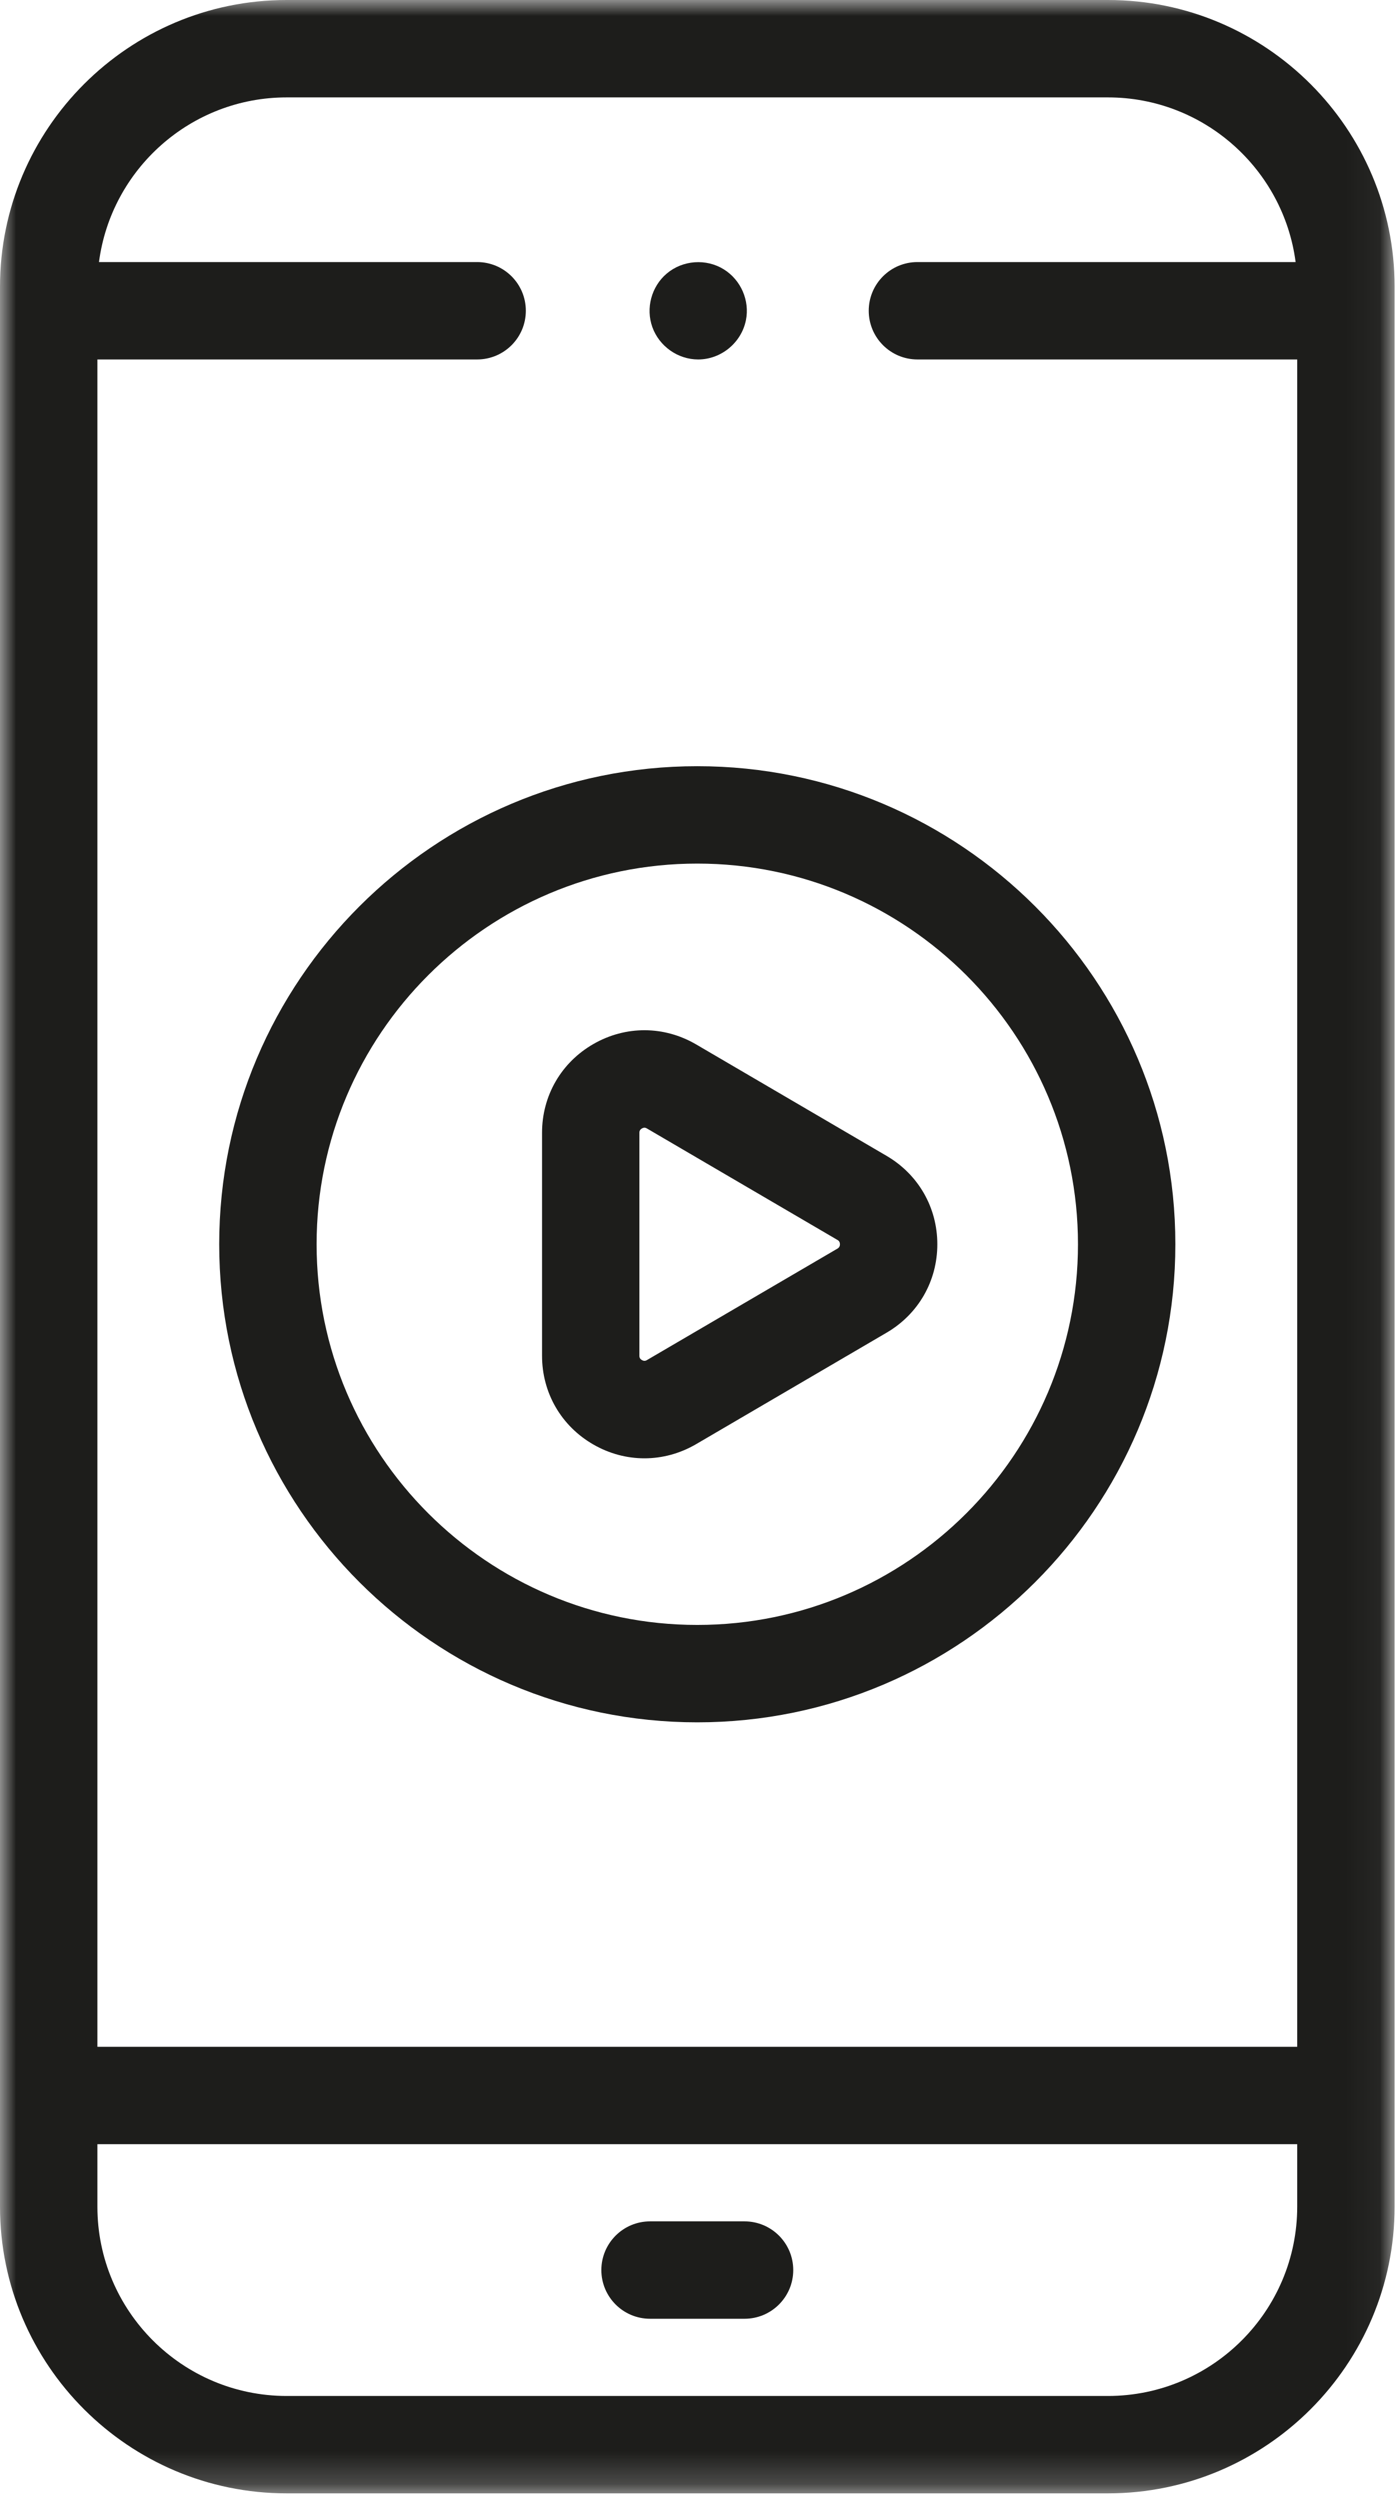
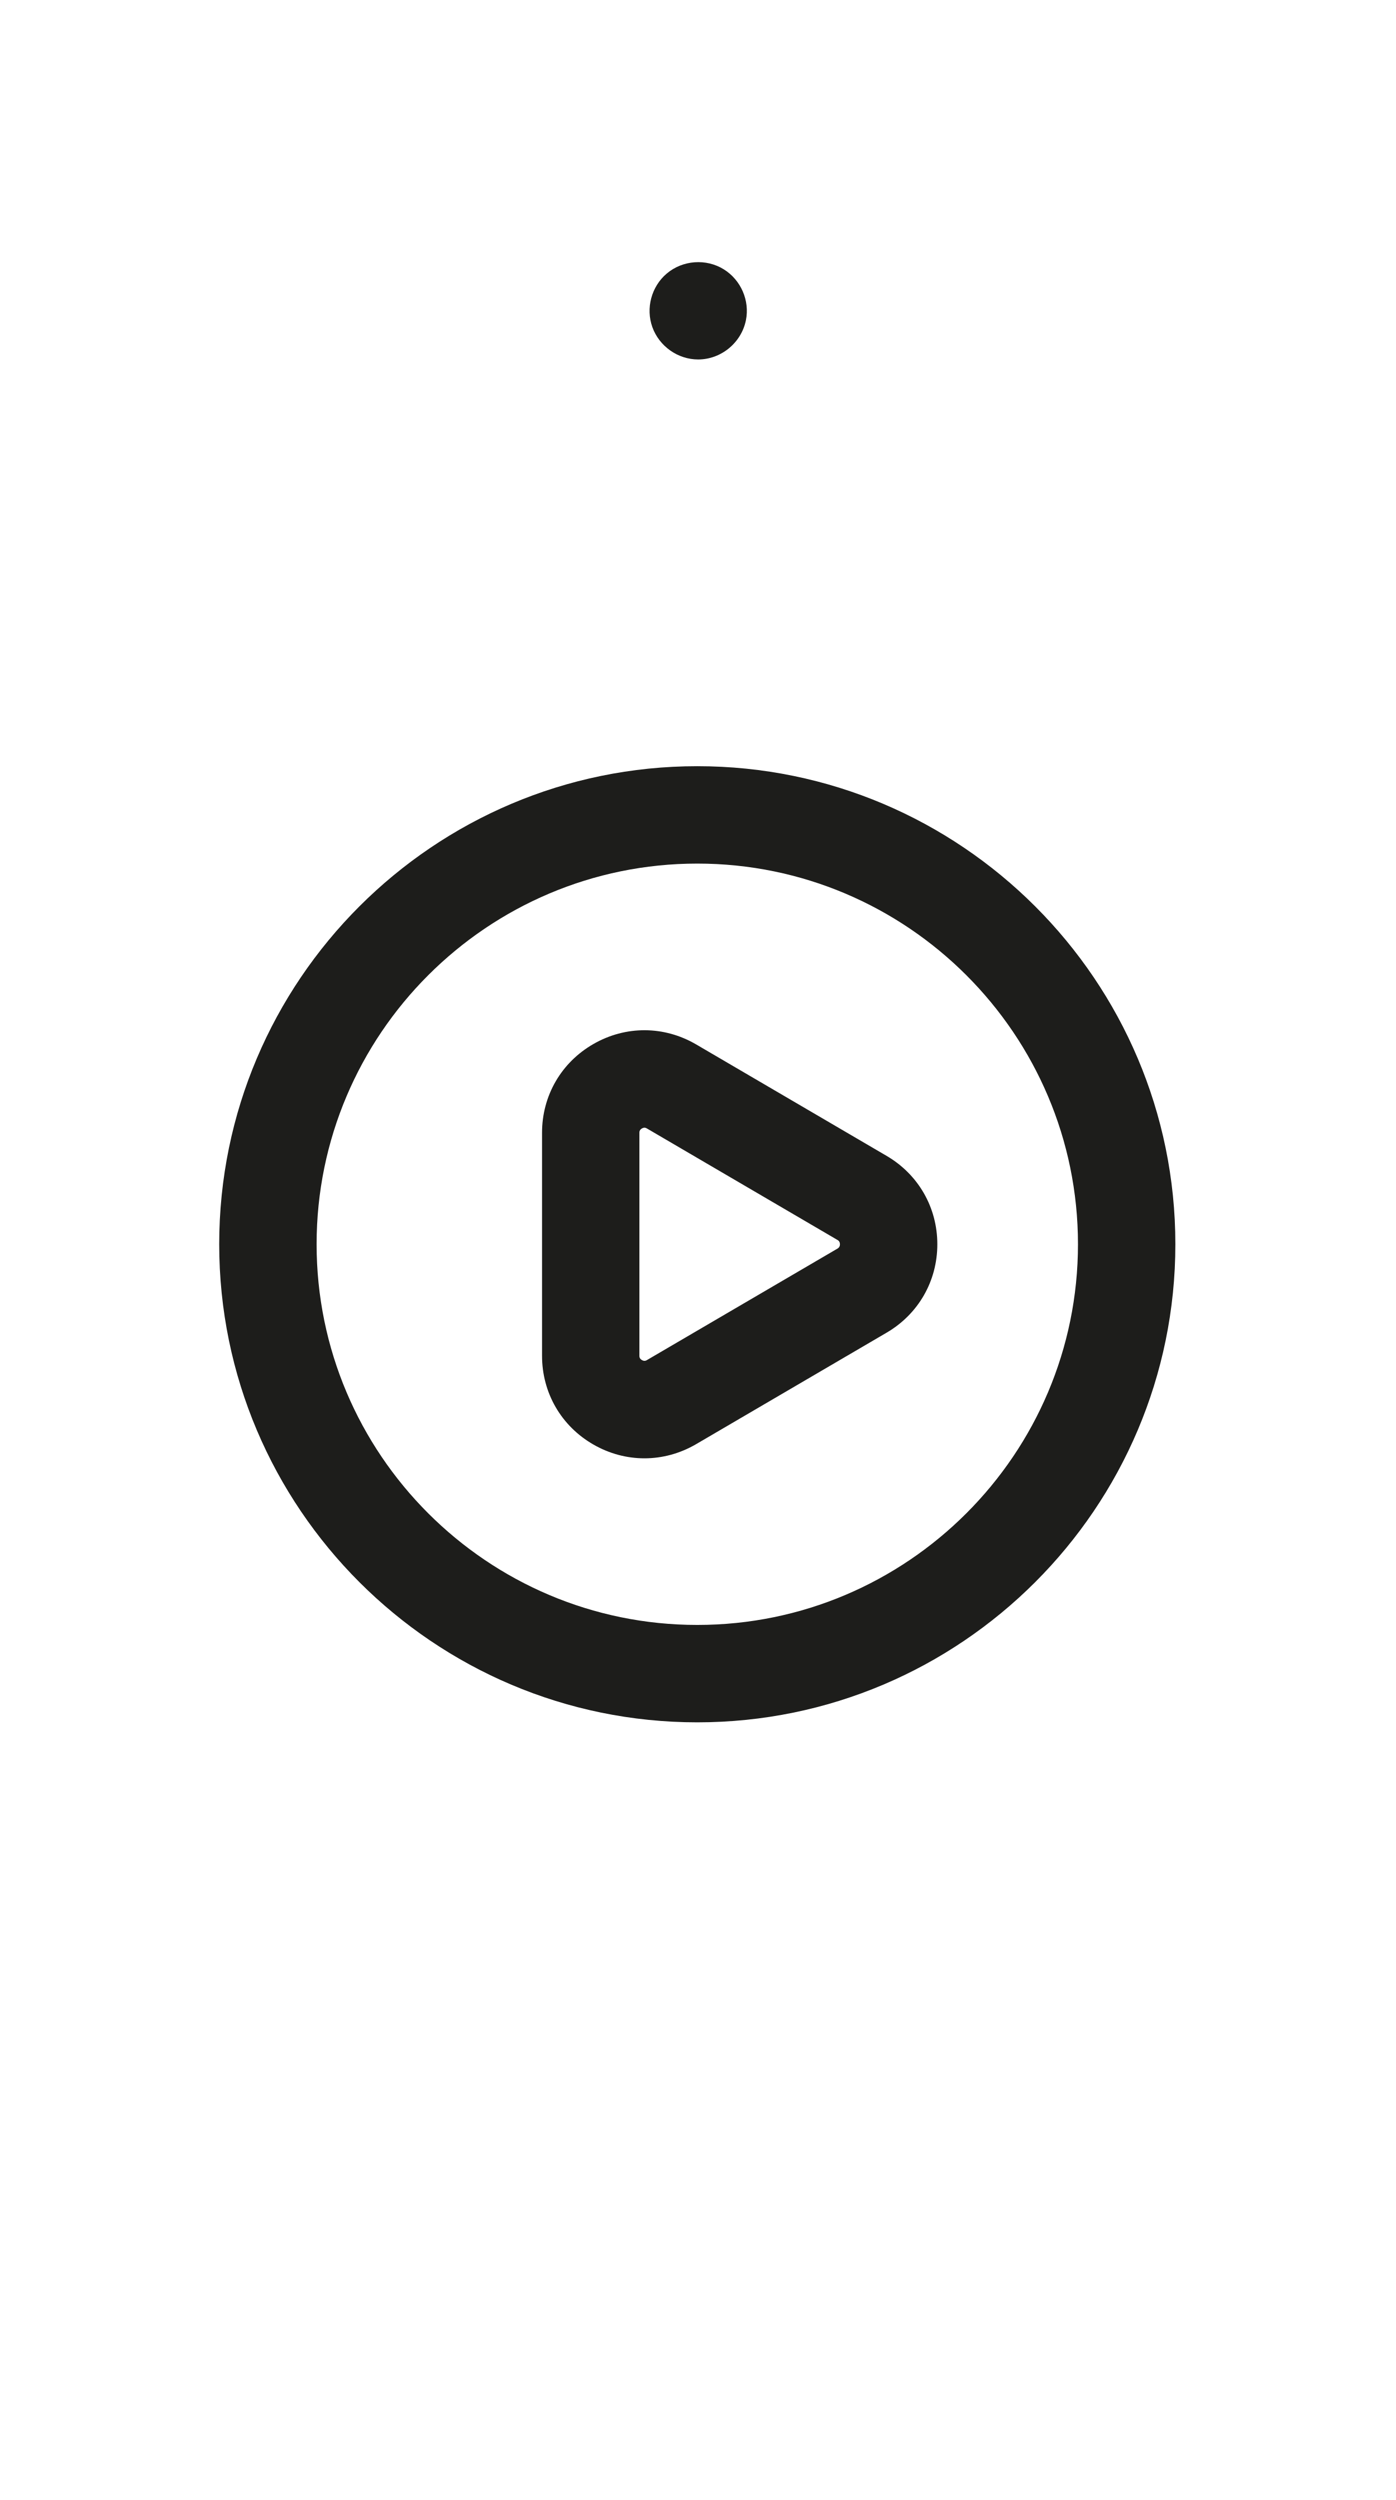
<svg xmlns="http://www.w3.org/2000/svg" xmlns:xlink="http://www.w3.org/1999/xlink" width="43px" height="77px" viewBox="0 0 43 77" version="1.1">
  <title>Group 12</title>
  <defs>
-     <polygon id="path-1" points="0 0 42.957 0 42.957 76.8 0 76.8" />
-   </defs>
+     </defs>
  <g id="V2" stroke="none" stroke-width="1" fill="none" fill-rule="evenodd">
    <g id="Artboard" transform="translate(-610, -583)">
      <g id="Group-12" transform="translate(610, 583)">
-         <path d="M22.934,71.422 L20.023,71.422 C19.195,71.422 18.523,70.75 18.523,69.922 C18.523,69.094 19.195,68.422 20.023,68.422 L22.934,68.422 C23.762,68.422 24.434,69.094 24.434,69.922 C24.434,70.75 23.762,71.422 22.934,71.422" id="Fill-1" fill="#1D1D1B" />
        <g id="Group-5">
          <mask id="mask-2" fill="white">
            <use xlink:href="#path-1" />
          </mask>
          <g id="Clip-4" />
          <path d="M42.957,8.831 C42.957,3.962 38.996,-0 34.126,-0 L8.831,-0 C3.961,-0 0,3.962 0,8.831 L0,67.969 C0,72.839 3.961,76.8 8.831,76.8 L34.126,76.8 C38.996,76.8 42.957,72.839 42.957,67.969 L42.957,8.831 Z M8.831,3 L34.126,3 C37.084,3 39.534,5.214 39.908,8.072 L28.259,8.072 C27.431,8.072 26.759,8.743 26.759,9.572 C26.759,10.4 27.431,11.072 28.259,11.072 L39.957,11.072 L39.957,63.045 L3,63.045 L3,11.072 L14.697,11.072 C15.526,11.072 16.197,10.4 16.197,9.572 C16.197,8.743 15.526,8.072 14.697,8.072 L3.049,8.072 C3.422,5.214 5.873,3 8.831,3 L8.831,3 Z M34.126,73.8 L8.831,73.8 C5.615,73.8 3,71.185 3,67.969 L3,66.045 L39.957,66.045 L39.957,67.969 C39.957,71.185 37.341,73.8 34.126,73.8 L34.126,73.8 Z" id="Fill-3" fill="#1D1D1B" mask="url(#mask-2)" />
        </g>
        <path d="M21.505,11.072 C20.878,11.072 20.306,10.665 20.094,10.076 C19.886,9.495 20.064,8.828 20.535,8.428 C21.025,8.011 21.75,7.957 22.296,8.297 C22.821,8.623 23.099,9.258 22.976,9.864 C22.837,10.556 22.212,11.072 21.505,11.072" id="Fill-6" fill="#1D1D1B" />
        <path d="M19.85,44.919 C19.311,44.919 18.773,44.778 18.281,44.496 C17.288,43.927 16.696,42.904 16.696,41.76 L16.696,34.892 C16.696,33.748 17.288,32.725 18.281,32.156 C19.273,31.587 20.455,31.592 21.443,32.17 L27.311,35.604 C28.288,36.176 28.872,37.193 28.872,38.326 C28.872,39.459 28.288,40.476 27.311,41.048 L21.443,44.482 C20.945,44.773 20.397,44.919 19.85,44.919 Z M19.851,34.735 C19.829,34.735 19.803,34.741 19.773,34.758 C19.695,34.803 19.695,34.865 19.695,34.892 L19.695,41.76 C19.695,41.786 19.695,41.849 19.773,41.893 C19.851,41.938 19.905,41.906 19.927,41.893 L25.796,38.459 C25.818,38.445 25.872,38.414 25.872,38.326 C25.872,38.237 25.818,38.206 25.796,38.193 L19.927,34.759 C19.913,34.751 19.887,34.735 19.851,34.735 L19.851,34.735 Z" id="Fill-8" fill="#1D1D1B" />
        <path d="M21.478,53.051 C13.358,53.051 6.752,46.445 6.752,38.325 C6.752,30.206 13.358,23.6 21.478,23.6 C29.598,23.6 36.204,30.206 36.204,38.325 C36.204,46.445 29.598,53.051 21.478,53.051 M21.478,26.6 C15.012,26.6 9.752,31.86 9.752,38.325 C9.752,44.791 15.012,50.051 21.478,50.051 C27.944,50.051 33.204,44.791 33.204,38.325 C33.204,31.86 27.944,26.6 21.478,26.6" id="Fill-10" fill="#1D1D1B" />
      </g>
    </g>
  </g>
</svg>